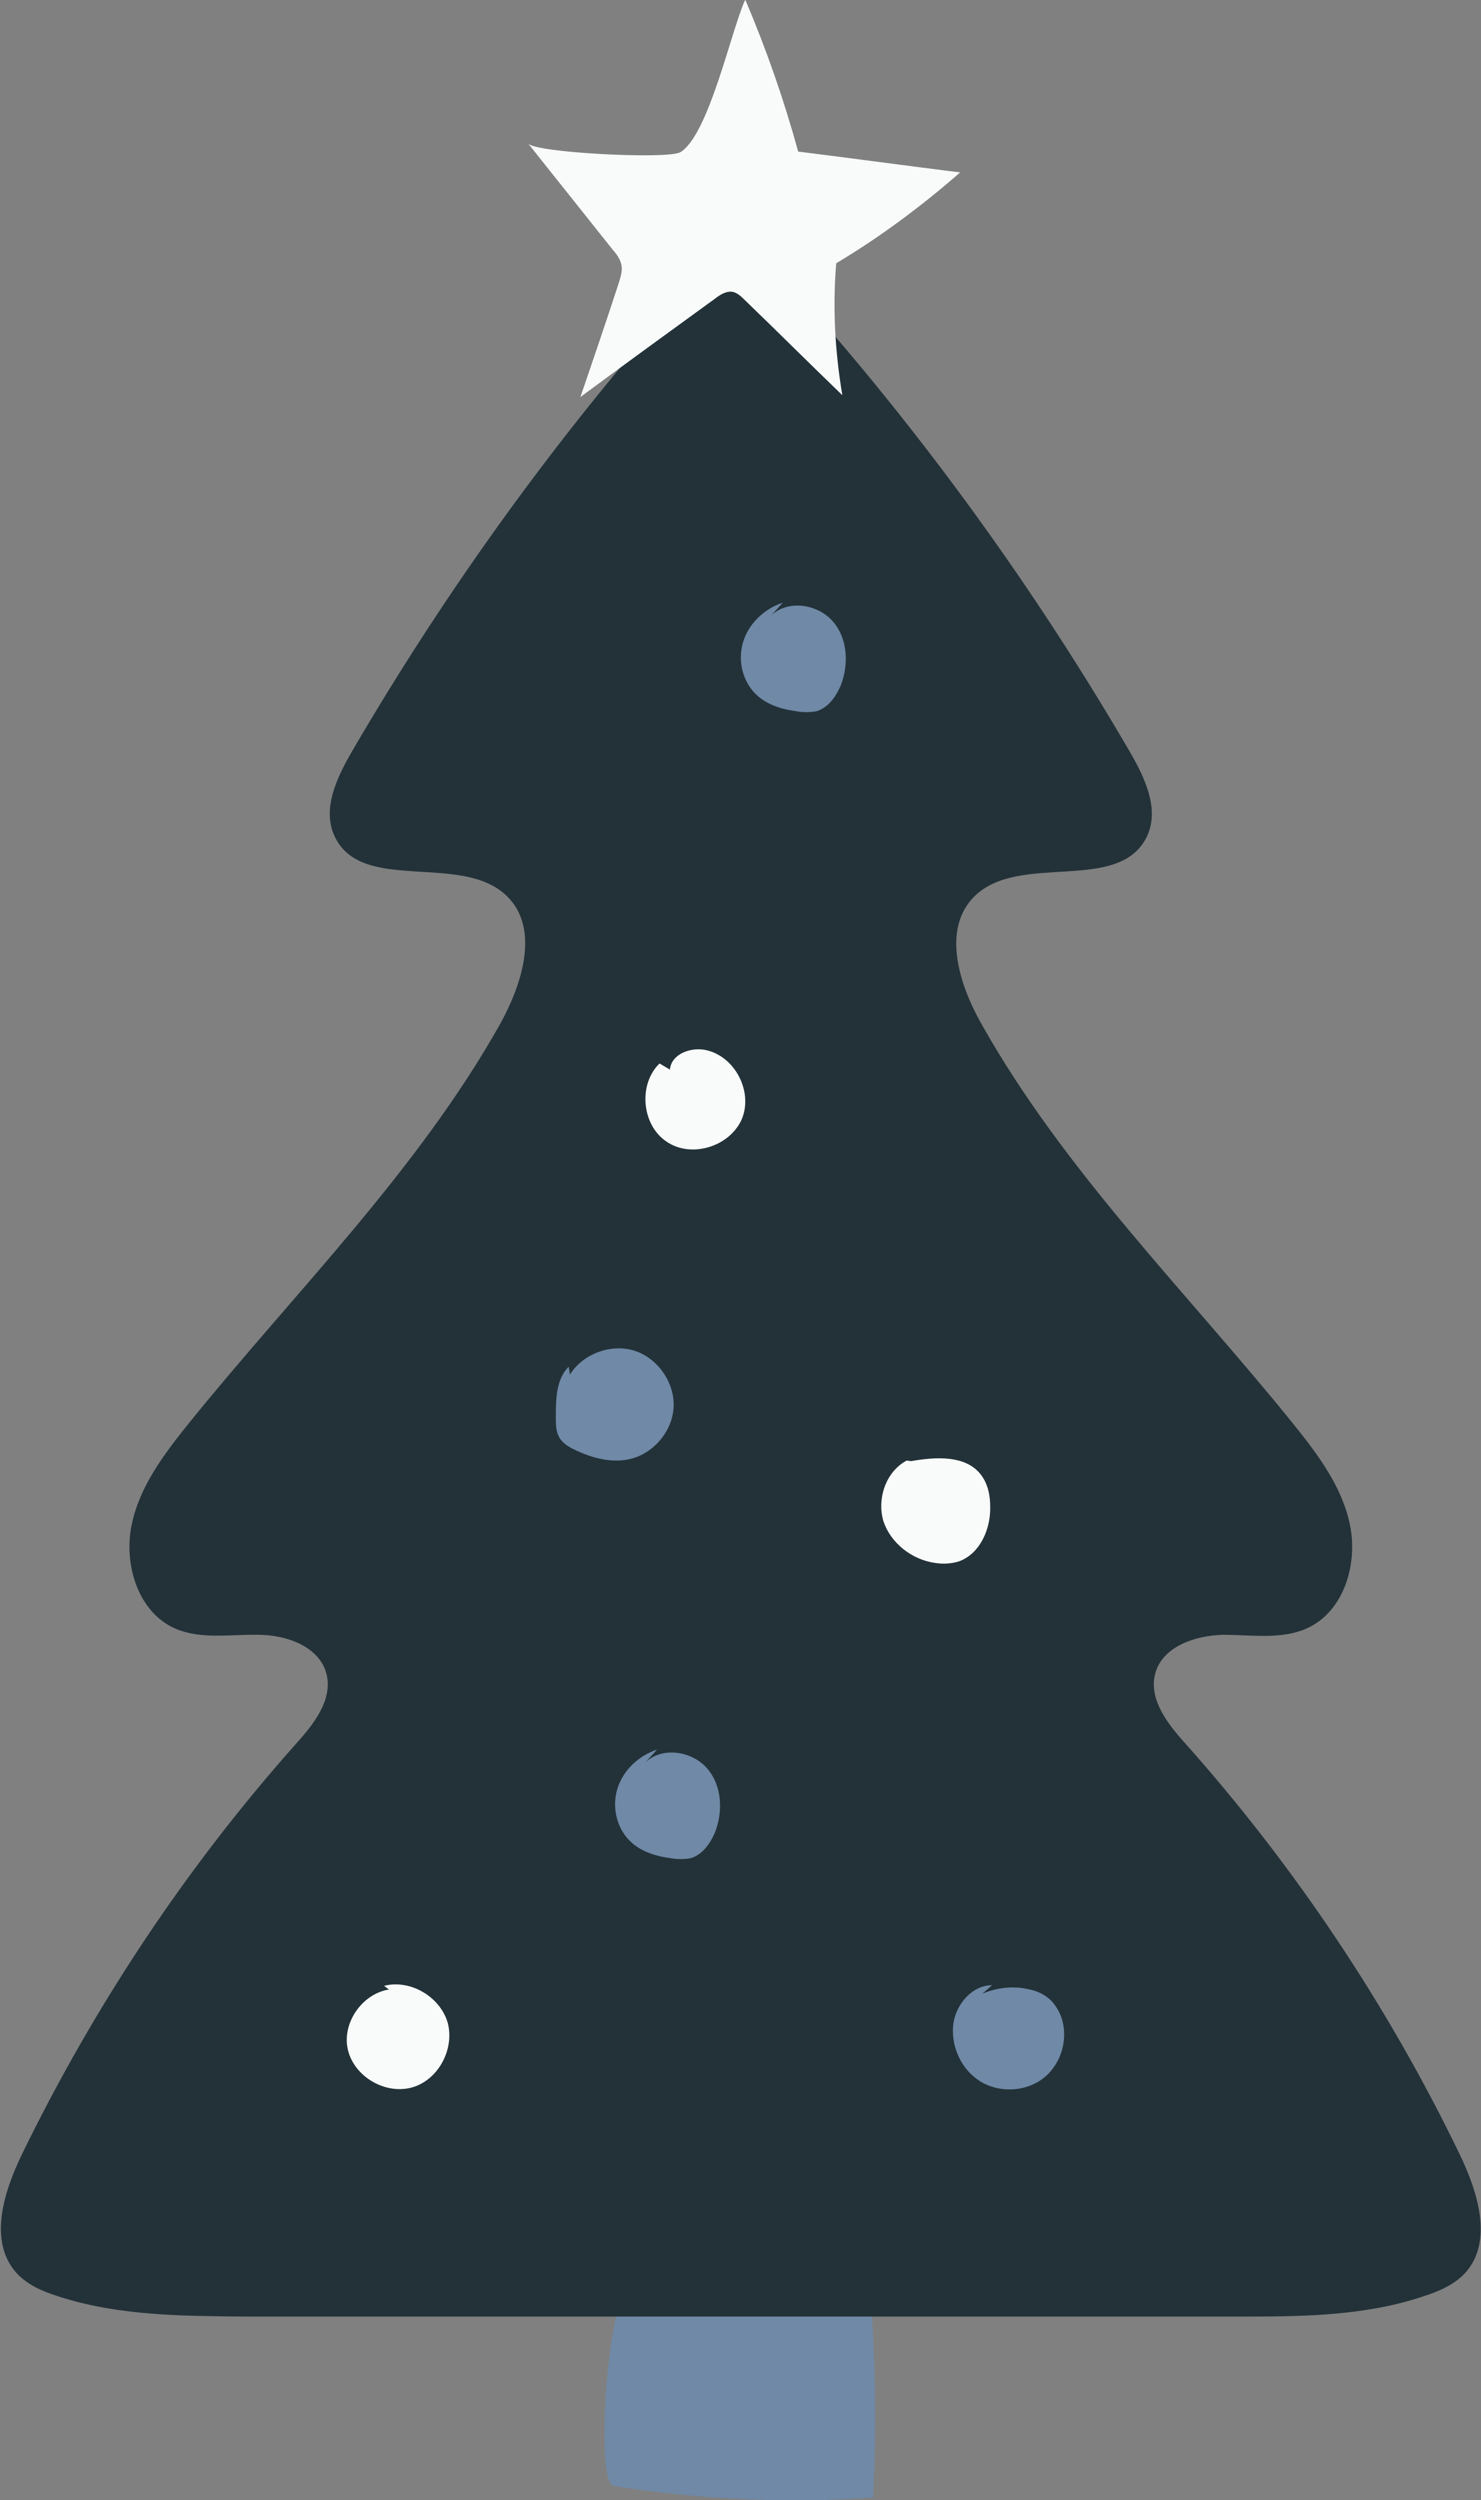
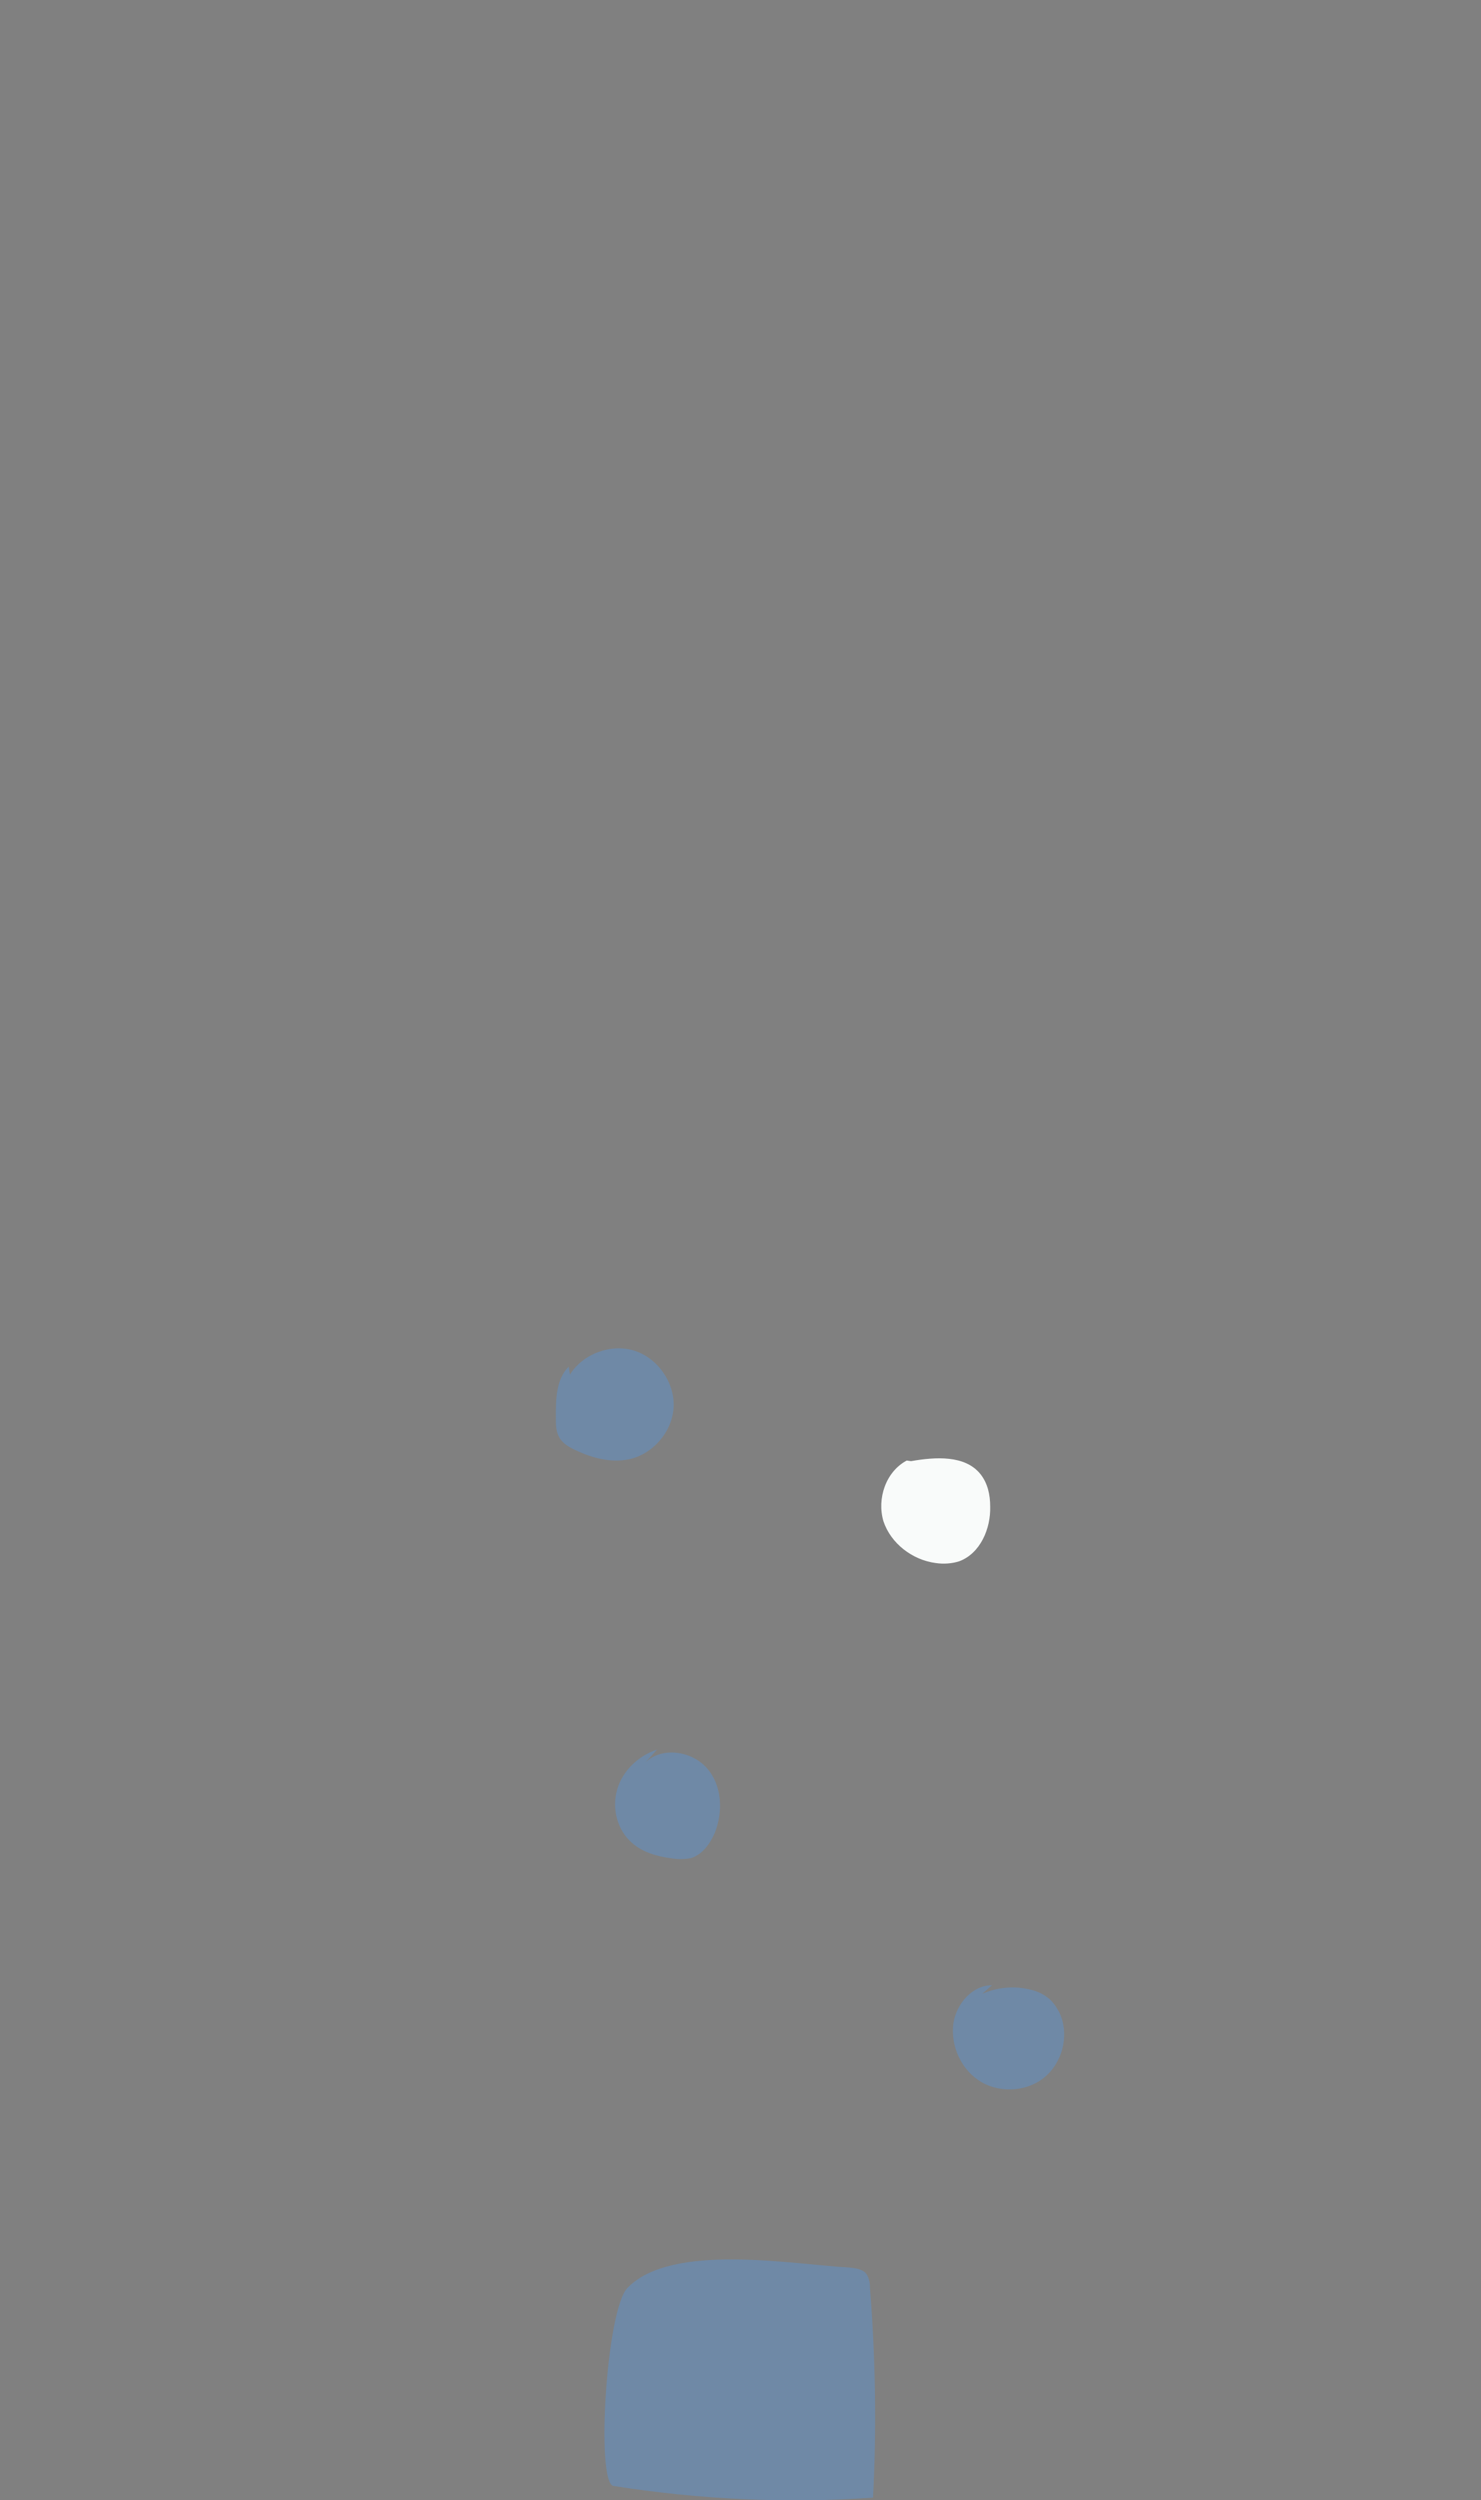
<svg xmlns="http://www.w3.org/2000/svg" id="Warstwa_2" viewBox="0 0 24.14 40.74">
  <rect x="0" y="0" width="24.14" height="40.74" fill="#808080" stroke="none" />
  <defs>
    <style>.cls-1{fill:#6f89a6;}.cls-2{fill:#f9fbfa;}.cls-3{fill:#233239;}</style>
  </defs>
  <g id="OBJECTS">
    <g>
      <g>
        <path class="cls-1" d="M10,40.51c1.4,.22,2.82,.29,4.23,.19,.06-1.14,.04-2.29-.05-3.42,0-.09-.02-.19-.08-.25-.07-.06-.17-.07-.26-.08-.92-.05-2.89-.41-3.61,.33-.35,.35-.52,3.19-.23,3.23Z" />
        <g>
-           <path class="cls-3" d="M13.74,37.75c2.13,0,4.27,0,6.4,0,1.03,0,2.08,0,3.06-.33,.25-.08,.51-.19,.69-.39,.45-.51,.2-1.31-.1-1.93-1.17-2.42-2.68-4.68-4.47-6.69-.29-.32-.6-.72-.49-1.14,.12-.44,.65-.62,1.11-.63,.46,0,.94,.08,1.35-.1,.6-.26,.84-1.02,.72-1.66s-.53-1.18-.94-1.69c-1.73-2.14-3.72-4.1-5.07-6.5-.37-.65-.65-1.55-.12-2.08,.73-.73,2.35-.04,2.81-.97,.22-.45-.03-.97-.28-1.4-1.44-2.47-3.11-4.81-4.98-6.97-.33-.38-.88-.82-1.38-.82s-1,.29-1.24,.74c-.03,.05-.05,.12-.09,.08-1.87,2.16-3.54,4.5-4.98,6.97-.25,.43-.5,.95-.28,1.4,.45,.93,2.08,.24,2.81,.97,.53,.53,.24,1.43-.12,2.08-1.35,2.4-3.34,4.36-5.07,6.5-.41,.51-.82,1.05-.94,1.69s.12,1.4,.72,1.66c.42,.18,.9,.09,1.35,.1,.46,0,.99,.19,1.11,.63,.11,.42-.2,.82-.49,1.14-1.79,2.01-3.29,4.27-4.47,6.69-.3,.62-.55,1.41-.1,1.93,.18,.2,.43,.31,.69,.39,.98,.32,2.03,.32,3.06,.33,2.13,0,4.27,0,6.4,0,1.12,0,2.22,0,3.34,0Z" />
          <g>
            <g>
-               <path class="cls-2" d="M10.75,17.33c-.35,.34-.29,1,.11,1.27,.4,.28,1.03,.09,1.23-.36,.19-.45-.11-1.03-.59-1.13-.25-.05-.56,.07-.58,.32" />
              <path class="cls-2" d="M14.78,23.8c-.34,.18-.49,.62-.38,.99,.12,.36,.47,.63,.85,.68,.13,.02,.27,.01,.39-.03,.34-.13,.51-.53,.5-.89,0-.19-.04-.38-.16-.53-.25-.31-.73-.28-1.13-.21" />
-               <path class="cls-2" d="M6.34,32.42c-.44,.07-.77,.55-.67,.98s.59,.73,1.03,.62c.43-.11,.71-.61,.6-1.05-.12-.43-.61-.72-1.04-.61" />
              <path class="cls-1" d="M10.71,28.51c-.3,.1-.56,.34-.65,.65-.09,.31,0,.66,.24,.87,.17,.15,.4,.22,.63,.25,.11,.02,.22,.02,.33,0,.19-.06,.31-.23,.39-.41,.14-.35,.12-.78-.13-1.06-.25-.28-.73-.35-1-.09" />
            </g>
            <g>
              <path class="cls-1" d="M9.27,22.27c-.21,.21-.21,.54-.21,.83,0,.11,0,.23,.06,.33,.06,.1,.17,.16,.28,.21,.26,.12,.56,.2,.85,.14,.39-.08,.71-.45,.73-.85s-.26-.8-.64-.92c-.38-.12-.84,.05-1.05,.39" />
-               <path class="cls-1" d="M12.76,9.82c-.3,.1-.56,.34-.65,.65-.09,.31,0,.66,.24,.87,.17,.15,.4,.22,.63,.25,.11,.02,.22,.02,.33,0,.19-.06,.31-.23,.39-.41,.14-.35,.12-.78-.13-1.06-.25-.28-.73-.35-1-.09" />
              <path class="cls-1" d="M16.17,32.35c-.32,0-.58,.3-.63,.62-.05,.37,.13,.77,.46,.96,.33,.19,.78,.15,1.06-.11s.37-.7,.2-1.04c-.05-.09-.11-.18-.2-.24-.09-.07-.21-.11-.32-.13-.24-.05-.5-.02-.73,.08" />
            </g>
          </g>
        </g>
      </g>
-       <path class="cls-2" d="M12.15,0c.34,.8,.63,1.63,.86,2.47,.88,.11,1.76,.23,2.64,.34-.63,.55-1.3,1.05-2.02,1.48-.06,.72-.02,1.44,.1,2.15-.54-.52-1.07-1.05-1.61-1.57-.05-.05-.1-.09-.16-.11-.11-.03-.22,.04-.31,.11-.73,.53-1.46,1.06-2.19,1.6,.21-.61,.42-1.23,.62-1.84,.03-.1,.07-.21,.05-.31-.02-.1-.08-.18-.15-.26l-1.37-1.72c.12,.15,2.28,.26,2.48,.14,.46-.28,.82-1.95,1.05-2.47Z" />
    </g>
  </g>
</svg>